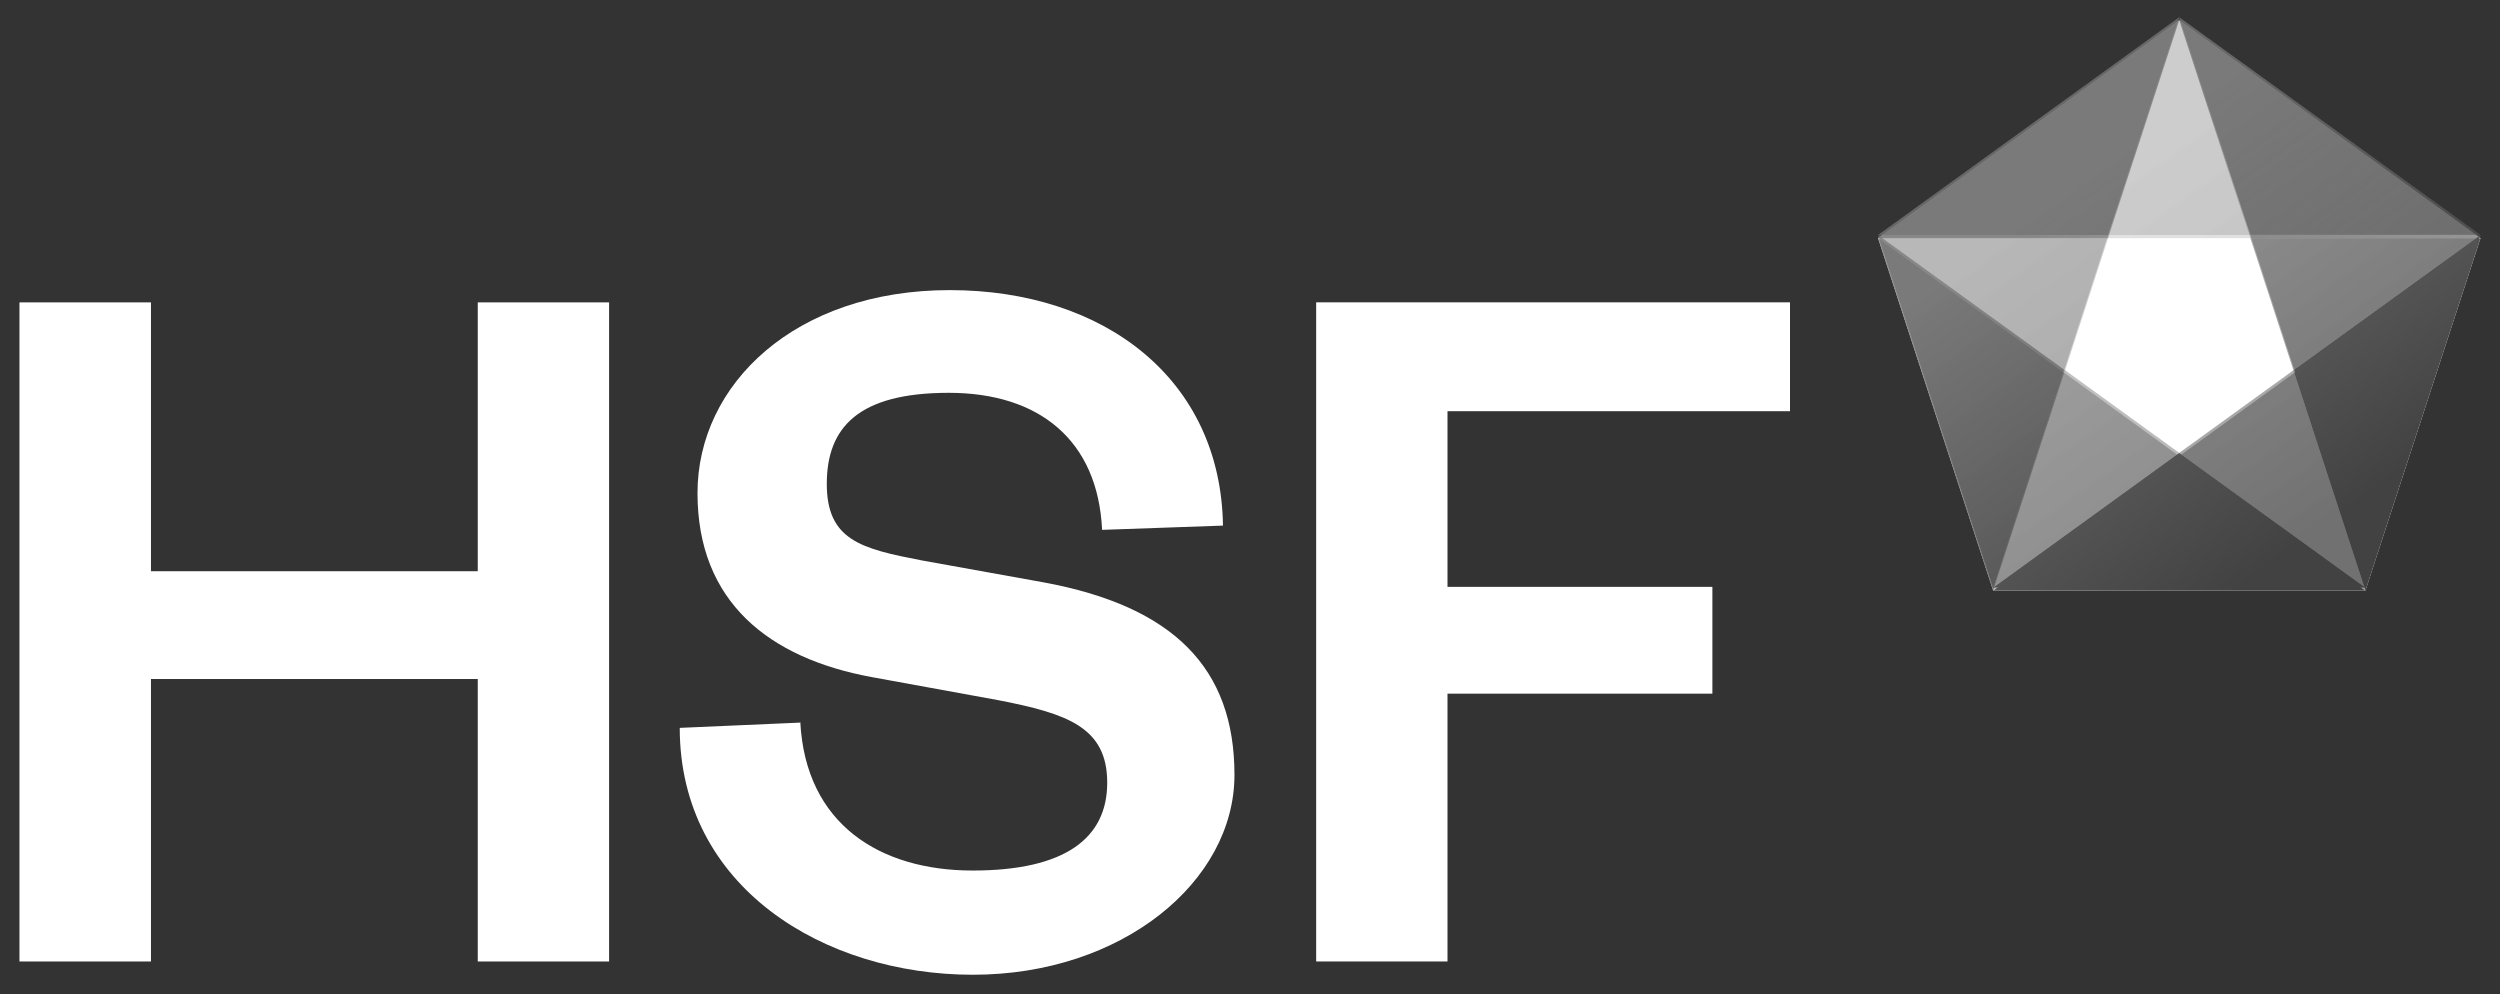
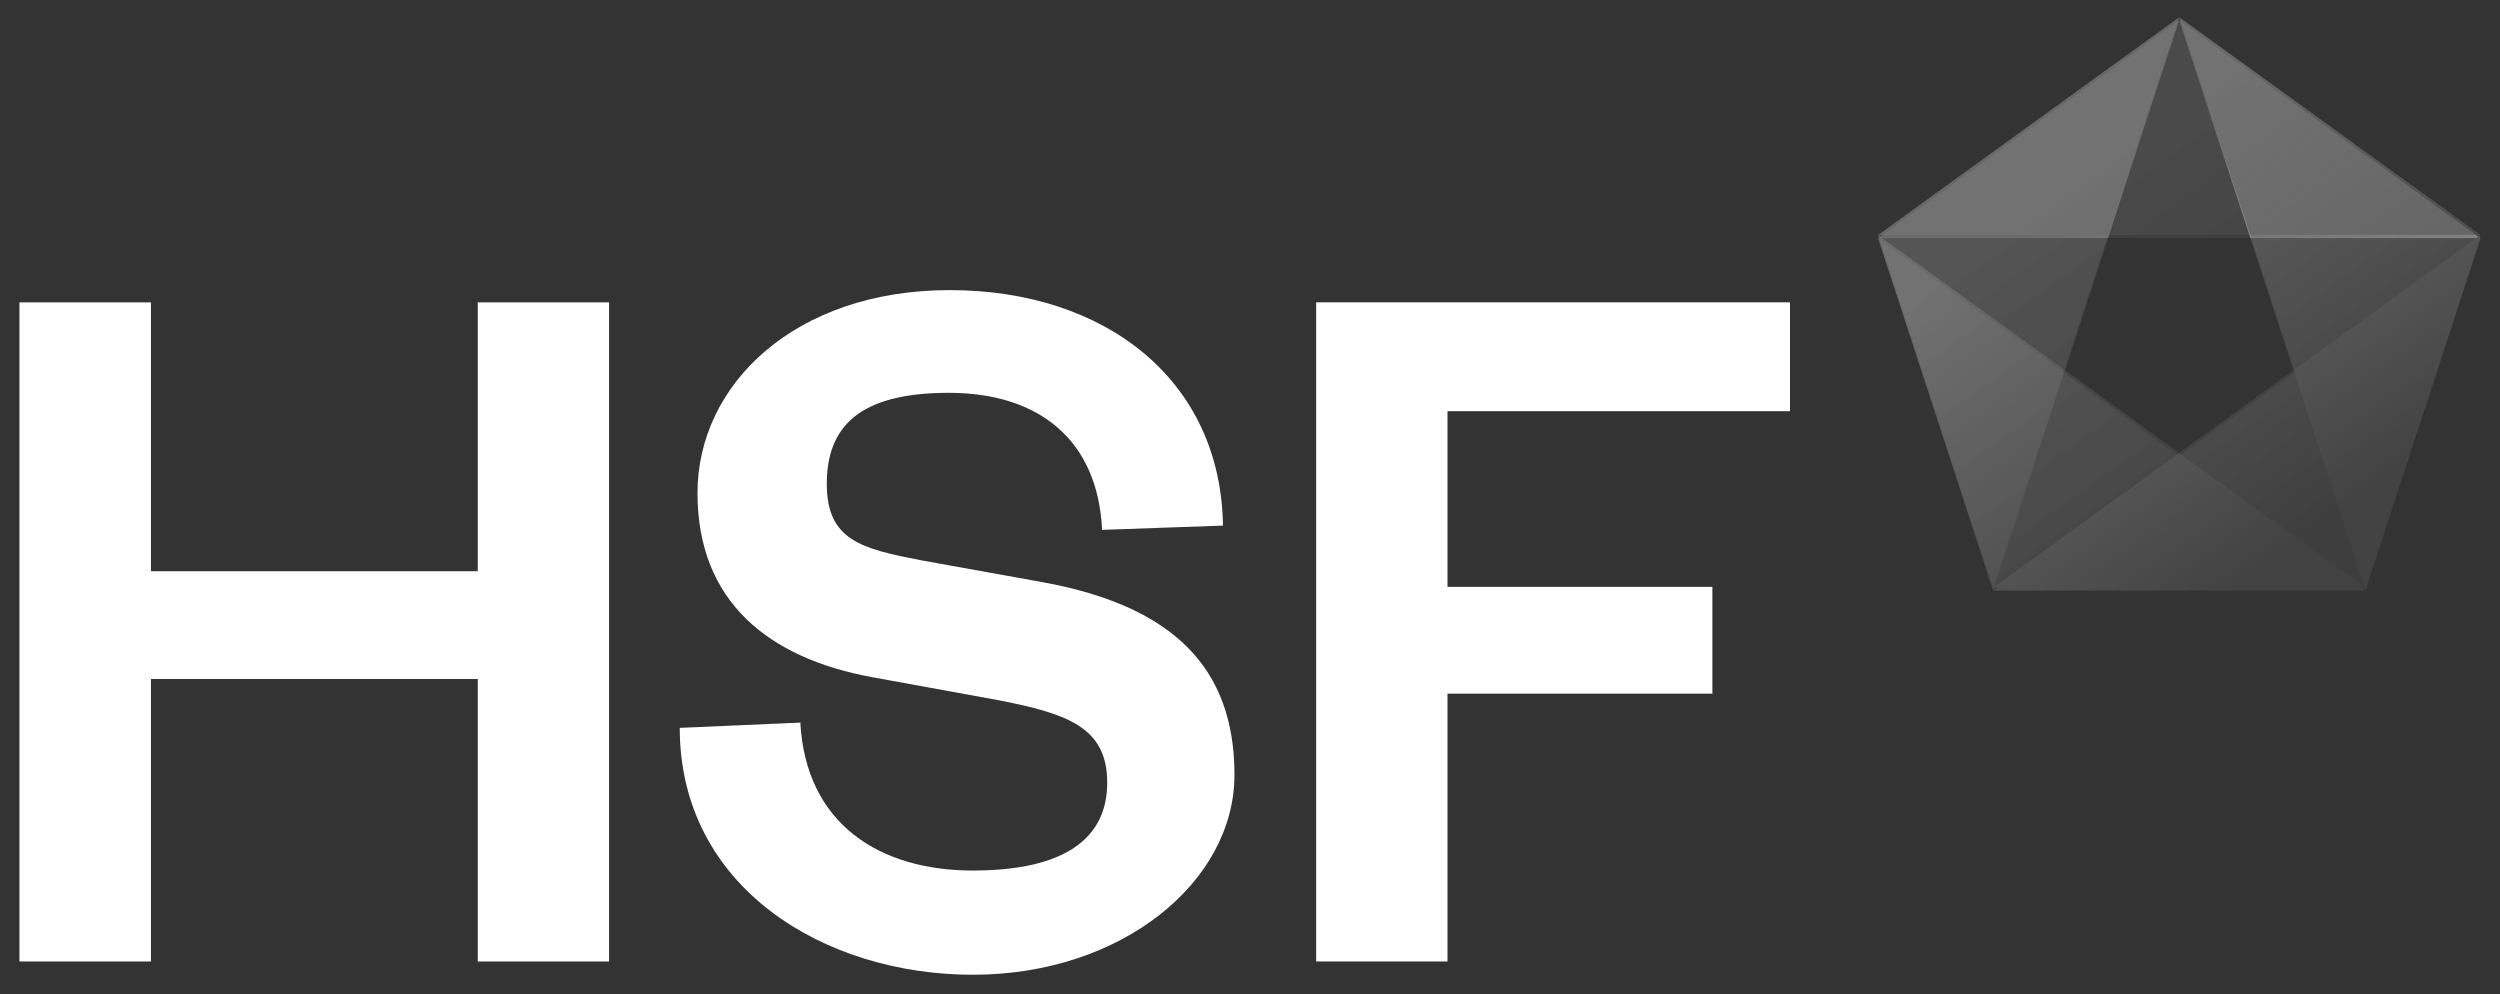
<svg xmlns="http://www.w3.org/2000/svg" xmlns:xlink="http://www.w3.org/1999/xlink" fill="none" height="35" viewBox="0 0 88 35" width="88">
  <rect x="0" y="0" width="88" height="35" fill="#333333" stroke="none" />
  <linearGradient id="a">
    <stop offset="0" stop-color="#424242" />
    <stop offset=".9" stop-color="#747474" />
  </linearGradient>
  <linearGradient id="b" gradientUnits="userSpaceOnUse" x1="78.965" x2="69.432" xlink:href="#a" y1="20.653" y2="7.255" />
  <linearGradient id="c" gradientUnits="userSpaceOnUse" x1="76.365" x2="66.825" xlink:href="#a" y1="22.504" y2="9.106" />
  <linearGradient id="d" gradientUnits="userSpaceOnUse" x1="81.692" x2="72.158" xlink:href="#a" y1="18.711" y2="5.313" />
  <linearGradient id="e" gradientUnits="userSpaceOnUse" x1="87.025" x2="77.485" xlink:href="#a" y1="14.911" y2="1.519" />
  <linearGradient id="f" gradientUnits="userSpaceOnUse" x1="84.298" x2="74.759" xlink:href="#a" y1="16.853" y2="3.461" />
  <linearGradient id="g">
    <stop offset="0" stop-color="#fff" />
    <stop offset=".9" stop-color="#747474" />
  </linearGradient>
  <linearGradient id="h" gradientUnits="userSpaceOnUse" x1="81.62" x2="72.08" xlink:href="#g" y1="18.765" y2="5.367" />
  <linearGradient id="i" gradientUnits="userSpaceOnUse" x1="75.721" x2="66.181" xlink:href="#a" y1="22.96" y2="9.568" />
  <linearGradient id="j" gradientUnits="userSpaceOnUse" x1="77.406" x2="67.867" xlink:href="#a" y1="21.761" y2="8.369" />
  <linearGradient id="k" gradientUnits="userSpaceOnUse" x1="86.032" x2="76.492" xlink:href="#a" y1="15.624" y2="2.227" />
  <linearGradient id="l" gradientUnits="userSpaceOnUse" x1="87.639" x2="78.099" xlink:href="#g" y1="14.474" y2="1.082" />
  <linearGradient id="m" gradientUnits="userSpaceOnUse" x1="78.965" x2="69.432" xlink:href="#a" y1="20.538" y2="7.147" />
  <linearGradient id="n" gradientUnits="userSpaceOnUse" x1="76.365" x2="66.825" xlink:href="#a" y1="22.39" y2="8.999" />
  <linearGradient id="o" gradientUnits="userSpaceOnUse" x1="81.692" x2="72.158" xlink:href="#a" y1="18.597" y2="5.205" />
  <linearGradient id="p" gradientUnits="userSpaceOnUse" x1="87.025" x2="77.485" xlink:href="#a" y1="14.803" y2="1.405" />
  <linearGradient id="q" gradientUnits="userSpaceOnUse" x1="84.298" x2="74.759" xlink:href="#a" y1="16.745" y2="3.347" />
  <linearGradient id="r" gradientUnits="userSpaceOnUse" x1="81.62" x2="72.08" xlink:href="#a" y1="18.651" y2="5.259" />
  <linearGradient id="s" gradientUnits="userSpaceOnUse" x1="75.721" x2="66.181" xlink:href="#a" y1="22.852" y2="9.454" />
  <linearGradient id="t" gradientUnits="userSpaceOnUse" x1="77.406" x2="67.867" xlink:href="#a" y1="21.653" y2="8.256" />
  <linearGradient id="u" gradientUnits="userSpaceOnUse" x1="86.032" x2="76.492" xlink:href="#a" y1="15.51" y2="2.118" />
  <linearGradient id="v" gradientUnits="userSpaceOnUse" x1="87.639" x2="78.099" xlink:href="#a" y1="14.366" y2=".968" />
  <clipPath id="w">
    <path d="m0 0h88v35h-88z" />
  </clipPath>
  <g clip-path="url(#w)">
    <g fill="#fff">
      <path d="m16.817 10.644v9.463h-11.503v-9.463h-4.629v23.2h4.629v-9.943h11.503v9.943h4.623v-23.2z" />
      <path d="m28.17 25.411c.187 3.608 2.811 5.232 6.067 5.232 3.256 0 4.737-1.139 4.737-3.092s-1.402-2.433-3.846-2.907l-4.436-.809c-3.624-.665-6.14-2.649-6.14-6.479 0-3.83 3.437-7.144 8.878-7.144s9.54 3.128 9.619 8.289l-4.255.15c-.15-3.164-2.221-4.824-5.399-4.824s-4.292 1.217-4.292 3.206 1.222 2.283 3.329 2.691l4.292.773c4.587.845 6.729 3.021 6.729 6.778s-3.955 7.036-9.209 7.036-10.317-3.092-10.317-8.69l4.256-.186z" />
      <path d="m46.329 33.843v-23.2h16.679v3.83h-12.056v6.185h9.324v3.758h-9.324v9.427z" />
-       <path d="m76.708.713-10.6 7.671 4.051 12.406h13.104l4.051-12.406z" />
    </g>
    <path d="m66.108 8.385h8.096l-1.541 4.741z" fill="url(#b)" opacity=".3" />
    <path d="m72.663 13.125-2.504 7.665 6.549-4.734z" fill="url(#c)" opacity=".4" />
    <path d="m76.708 16.056 4.051-2.931 2.504 7.665z" fill="url(#d)" opacity=".5" />
    <path d="m79.212 8.385h8.102l-6.555 4.741z" fill="url(#e)" opacity=".5" />
    <path d="m74.204 8.385h5.008l-2.504-7.671z" fill="url(#f)" opacity=".2" />
    <path d="m66.108 8.385 10.6-7.671-2.504 7.671z" fill="url(#h)" opacity=".8" />
    <path d="m66.108 8.385 4.051 12.406 2.504-7.665z" fill="url(#i)" opacity=".8" />
    <path d="m70.159 20.79h13.104l-6.555-4.735z" fill="url(#j)" />
    <path d="m83.263 20.791 4.051-12.406-6.555 4.741z" fill="url(#k)" />
    <path d="m76.708.713 10.606 7.671h-8.102z" fill="url(#l)" opacity=".8" />
    <path d="m66.108 8.271h8.096l-1.541 4.741z" fill="url(#m)" opacity=".3" />
    <path d="m72.663 13.011-2.504 7.671 6.549-4.741z" fill="url(#n)" opacity=".4" />
    <path d="m76.708 15.942 4.051-2.931 2.504 7.671z" fill="url(#o)" opacity=".5" />
    <path d="m79.212 8.271h8.102l-6.555 4.741z" fill="url(#p)" opacity=".5" />
    <path d="m74.204 8.271h5.008l-2.504-7.665z" fill="url(#q)" opacity=".2" />
    <path d="m66.108 8.271 10.6-7.665-2.504 7.665z" fill="url(#r)" opacity=".8" />
    <path d="m66.108 8.271 4.051 12.412 2.504-7.671z" fill="url(#s)" opacity=".8" />
    <path d="m70.159 20.683h13.104l-6.555-4.741z" fill="url(#t)" />
    <path d="m83.263 20.682 4.051-12.412-6.555 4.741z" fill="url(#u)" />
    <path d="m76.708.605 10.606 7.665h-8.102z" fill="url(#v)" opacity=".8" />
  </g>
</svg>